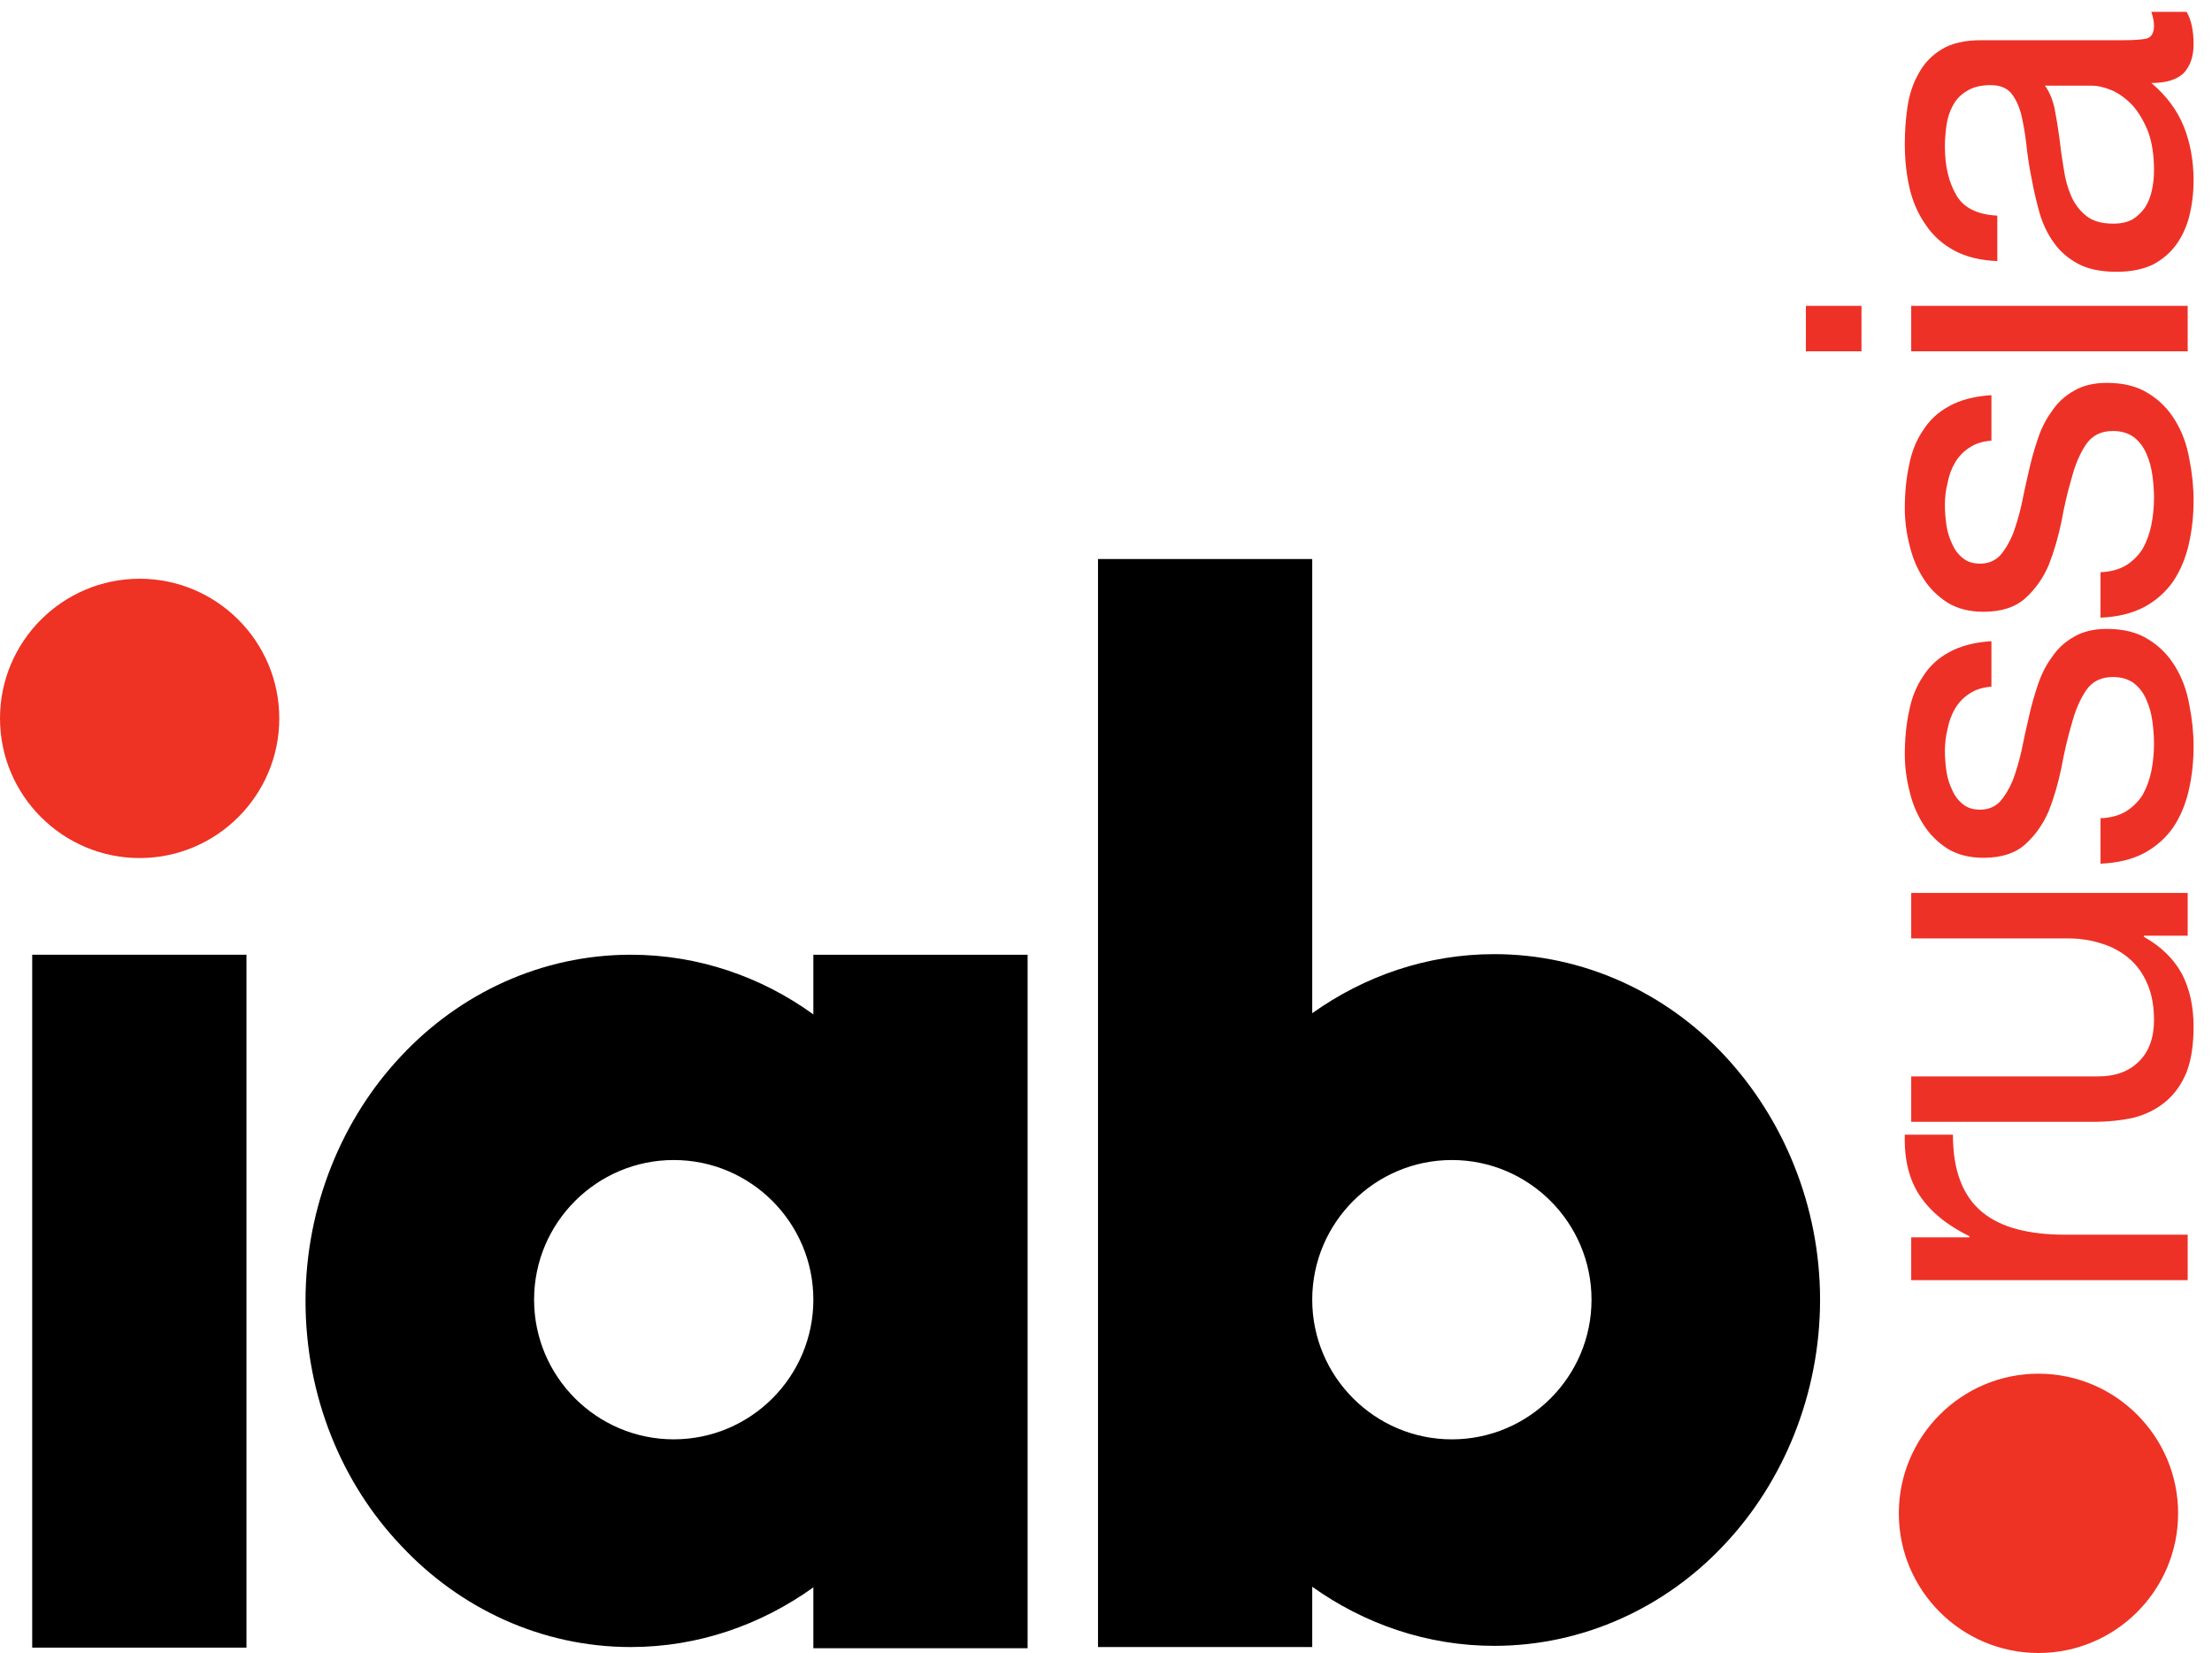
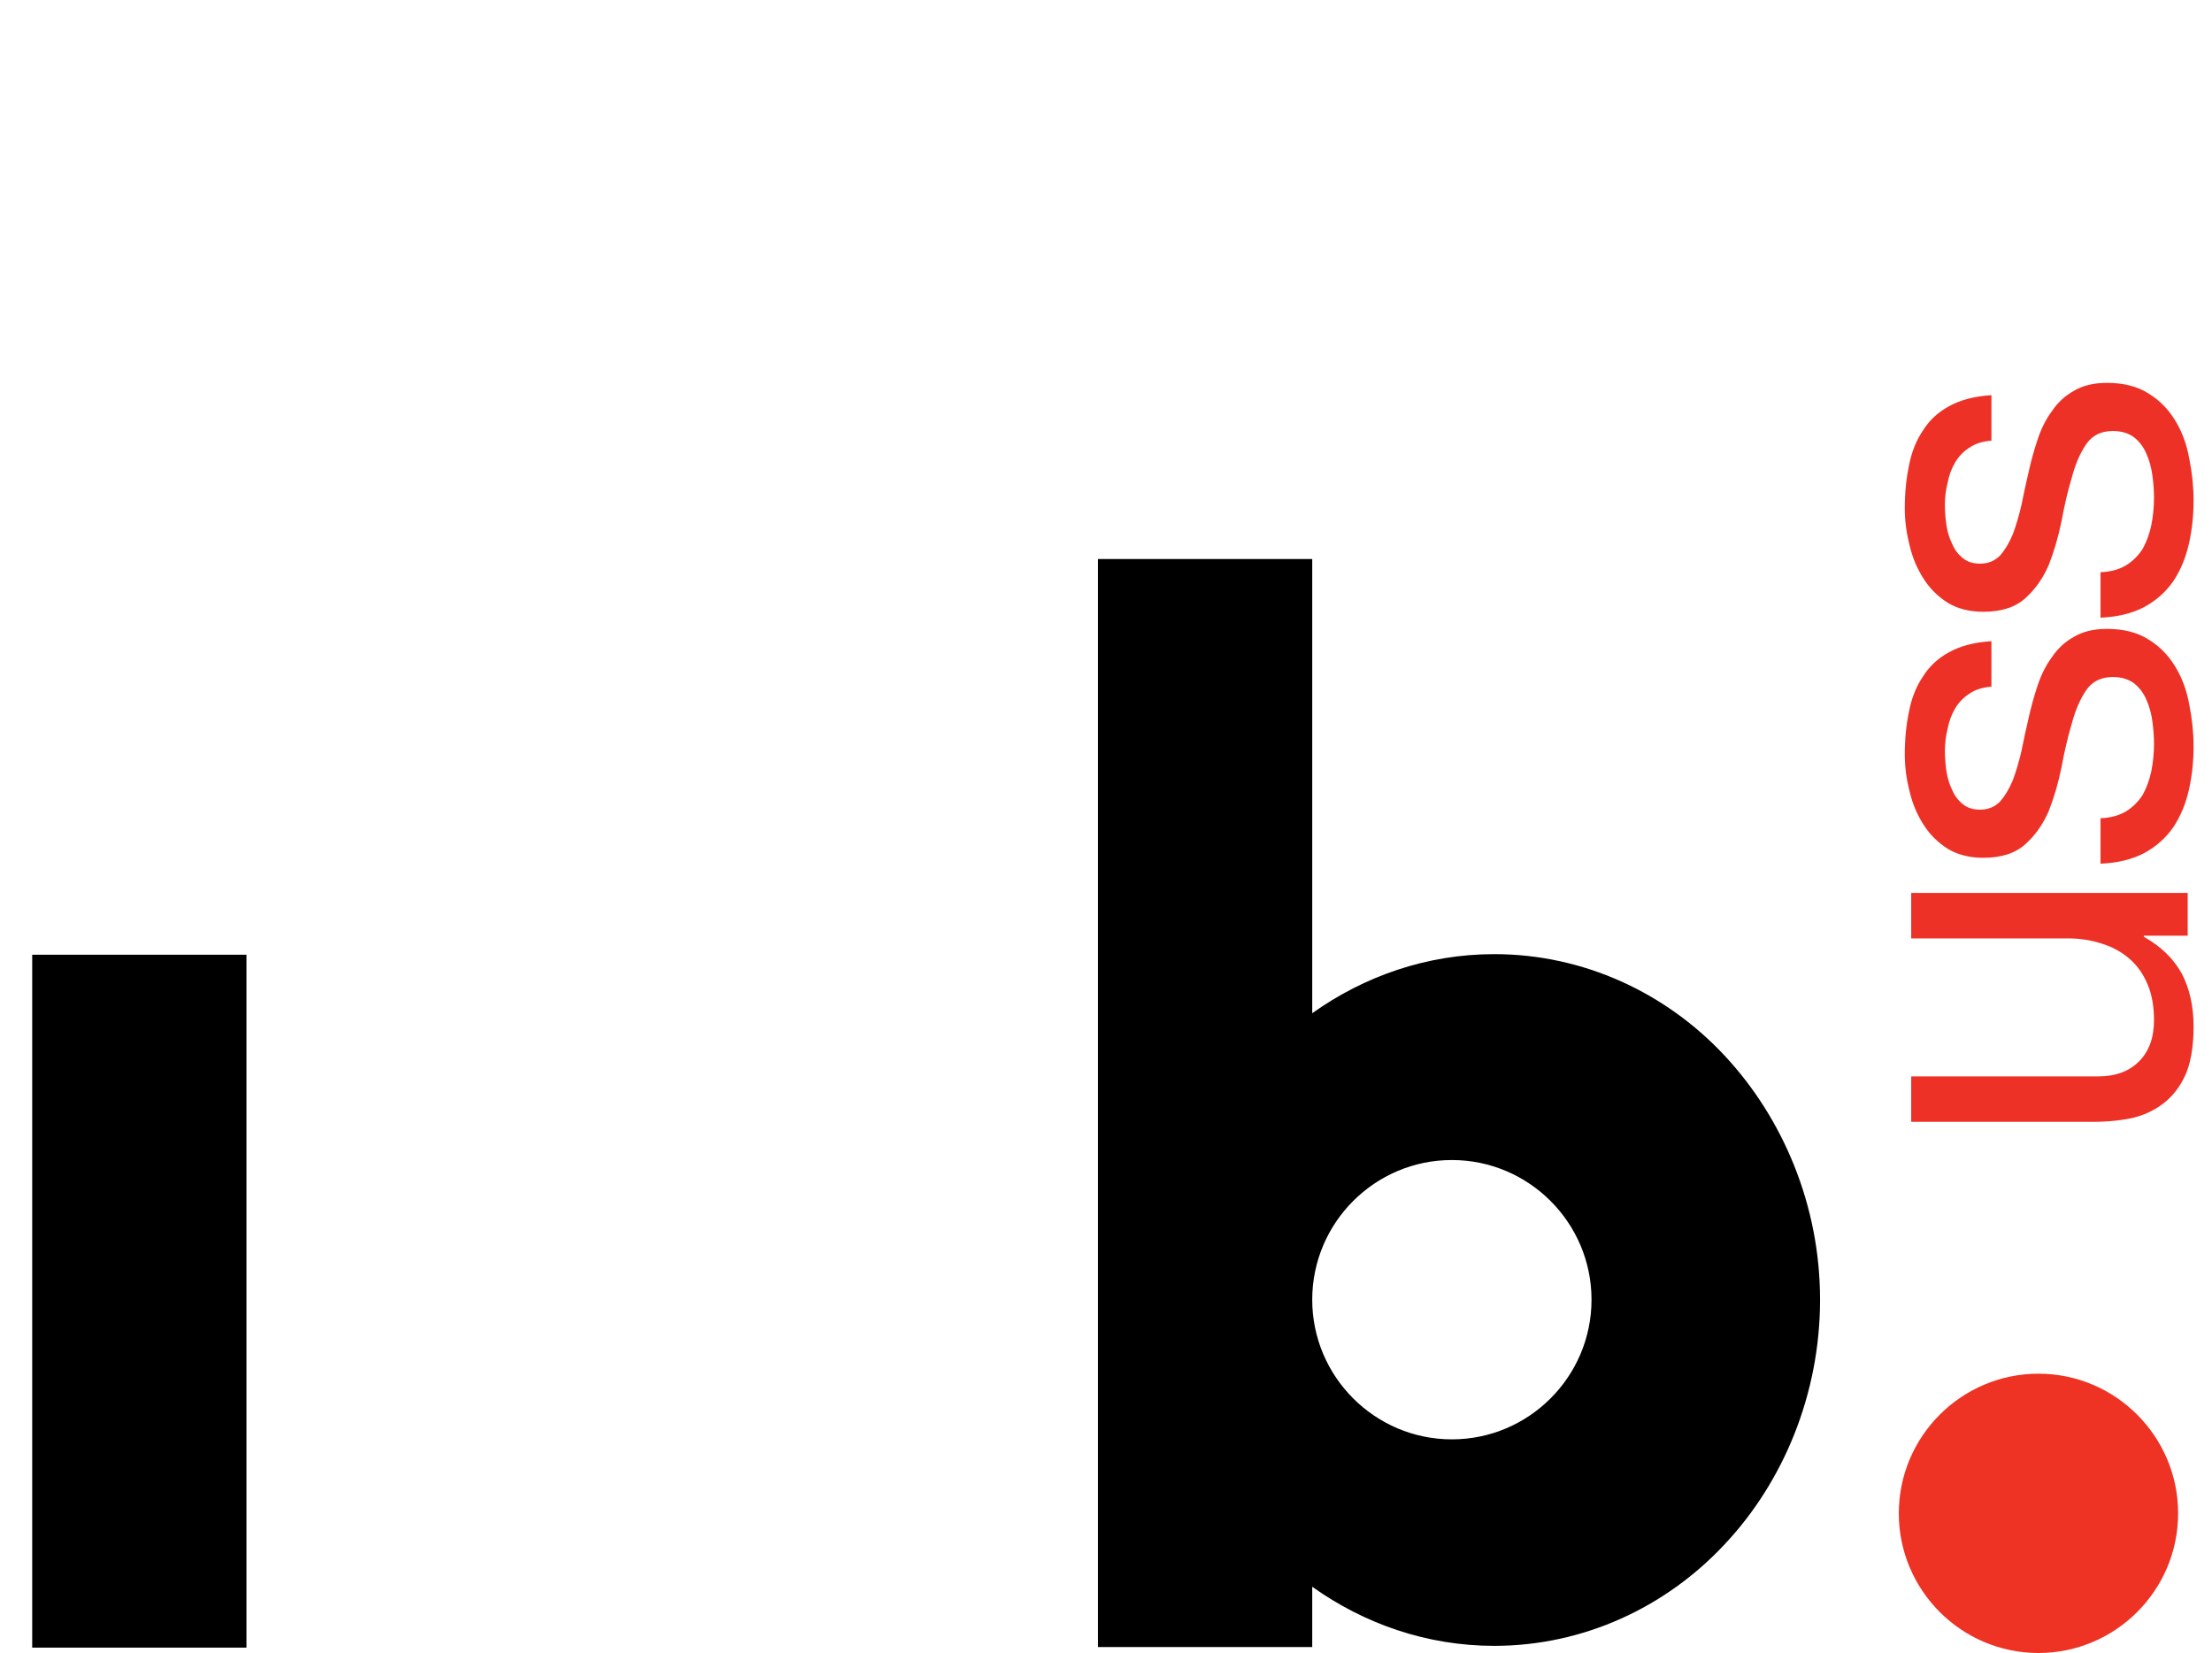
<svg xmlns="http://www.w3.org/2000/svg" width="91" height="68" viewBox="0 0 91 68" fill="none">
  <path d="M83.861 56.506C80.694 56.506 78.116 59.084 78.116 62.251C78.116 65.418 80.694 67.995 83.861 67.995C87.028 67.995 89.606 65.418 89.606 62.251C89.606 59.084 87.028 56.506 83.861 56.506Z" fill="#EE3224" />
-   <path d="M5.745 23.806C2.578 23.806 0 26.383 0 29.55C0 32.717 2.578 35.295 5.745 35.295C8.912 35.295 11.489 32.717 11.489 29.55C11.489 26.383 8.912 23.806 5.745 23.806Z" fill="#EE3224" />
  <path d="M10.139 39.272H1.325V67.774H10.139V39.272Z" fill="black" />
  <path d="M59.729 59.207C56.562 59.207 53.984 56.629 53.984 53.462C53.984 50.295 56.562 47.717 59.729 47.717C62.896 47.717 65.474 50.295 65.474 53.462C65.474 56.629 62.896 59.207 59.729 59.207ZM70.948 43.421C68.542 40.843 65.154 39.248 61.472 39.248C58.698 39.248 56.12 40.156 53.984 41.678V22.996H45.171V67.75H53.984V65.27C56.12 66.793 58.698 67.701 61.472 67.701C65.154 67.701 68.542 66.105 70.948 63.527C73.354 60.974 74.876 57.365 74.876 53.462C74.876 49.583 73.354 45.999 70.948 43.421Z" fill="black" />
-   <path d="M27.717 59.206C24.55 59.206 21.972 56.629 21.972 53.462C21.972 50.295 24.55 47.717 27.717 47.717C30.884 47.717 33.461 50.295 33.461 53.462C33.461 56.629 30.884 59.206 27.717 59.206ZM33.461 39.272V41.727C31.325 40.18 28.723 39.272 25.949 39.272C22.267 39.272 18.903 40.868 16.497 43.446C14.091 45.999 12.569 49.608 12.569 53.511C12.569 57.439 14.067 61.023 16.497 63.576C18.903 66.154 22.267 67.75 25.949 67.75C28.723 67.75 31.301 66.841 33.461 65.295V67.799H42.275V39.272H33.461Z" fill="black" />
-   <path d="M78.626 52.658H90V50.788H84.94C84.207 50.788 83.561 50.714 83.004 50.568C82.432 50.421 81.948 50.186 81.552 49.864C81.156 49.541 80.855 49.116 80.65 48.588C80.445 48.06 80.342 47.422 80.342 46.674H78.362C78.333 47.686 78.538 48.522 78.978 49.182C79.418 49.842 80.1 50.399 81.024 50.854V50.898H78.626V52.658Z" fill="#EE3126" />
  <path d="M90 36.73H78.626V38.6H85.05C85.563 38.6 86.04 38.673 86.48 38.82C86.905 38.952 87.279 39.157 87.602 39.436C87.925 39.715 88.174 40.067 88.35 40.492C88.526 40.903 88.614 41.394 88.614 41.966C88.614 42.685 88.409 43.249 87.998 43.66C87.587 44.071 87.03 44.276 86.326 44.276H78.626V46.146H86.106C86.722 46.146 87.287 46.087 87.8 45.97C88.299 45.838 88.731 45.618 89.098 45.31C89.465 45.002 89.751 44.599 89.956 44.1C90.147 43.601 90.242 42.978 90.242 42.23C90.242 41.394 90.081 40.668 89.758 40.052C89.421 39.436 88.9 38.93 88.196 38.534V38.49H90V36.73Z" fill="#EE3126" />
  <path d="M86.414 33.657V35.527C87.118 35.498 87.719 35.351 88.218 35.087C88.702 34.823 89.098 34.471 89.406 34.031C89.699 33.591 89.912 33.085 90.044 32.513C90.176 31.941 90.242 31.34 90.242 30.709C90.242 30.137 90.183 29.565 90.066 28.993C89.963 28.406 89.772 27.886 89.494 27.431C89.215 26.962 88.849 26.588 88.394 26.309C87.939 26.016 87.367 25.869 86.678 25.869C86.135 25.869 85.68 25.979 85.314 26.199C84.947 26.404 84.647 26.683 84.412 27.035C84.162 27.372 83.965 27.768 83.818 28.223C83.671 28.663 83.546 29.118 83.444 29.587C83.341 30.027 83.246 30.467 83.158 30.907C83.055 31.347 82.938 31.743 82.806 32.095C82.659 32.447 82.483 32.74 82.278 32.975C82.058 33.195 81.787 33.305 81.464 33.305C81.171 33.305 80.936 33.232 80.76 33.085C80.569 32.938 80.422 32.748 80.32 32.513C80.203 32.278 80.122 32.022 80.078 31.743C80.034 31.45 80.012 31.164 80.012 30.885C80.012 30.577 80.049 30.276 80.122 29.983C80.18 29.675 80.283 29.396 80.43 29.147C80.576 28.898 80.775 28.692 81.024 28.531C81.258 28.37 81.559 28.274 81.926 28.245V26.375C81.237 26.419 80.665 26.566 80.21 26.815C79.74 27.064 79.374 27.402 79.11 27.827C78.831 28.238 78.641 28.714 78.538 29.257C78.421 29.8 78.362 30.394 78.362 31.039C78.362 31.538 78.428 32.044 78.56 32.557C78.677 33.056 78.868 33.51 79.132 33.921C79.381 34.317 79.711 34.647 80.122 34.911C80.532 35.16 81.024 35.285 81.596 35.285C82.329 35.285 82.901 35.102 83.312 34.735C83.722 34.368 84.045 33.914 84.28 33.371C84.5 32.814 84.676 32.212 84.808 31.567C84.925 30.922 85.064 30.328 85.226 29.785C85.373 29.228 85.57 28.766 85.82 28.399C86.069 28.032 86.436 27.849 86.92 27.849C87.272 27.849 87.565 27.937 87.8 28.113C88.02 28.289 88.189 28.516 88.306 28.795C88.423 29.059 88.504 29.352 88.548 29.675C88.592 29.998 88.614 30.306 88.614 30.599C88.614 30.98 88.577 31.354 88.504 31.721C88.43 32.073 88.313 32.396 88.152 32.689C87.976 32.968 87.749 33.195 87.47 33.371C87.177 33.547 86.825 33.642 86.414 33.657Z" fill="#EE3126" />
  <path d="M86.414 23.537V25.407C87.118 25.378 87.719 25.231 88.218 24.967C88.702 24.703 89.098 24.351 89.406 23.911C89.699 23.471 89.912 22.965 90.044 22.393C90.176 21.821 90.242 21.22 90.242 20.589C90.242 20.017 90.183 19.445 90.066 18.873C89.963 18.286 89.772 17.766 89.494 17.311C89.215 16.842 88.849 16.468 88.394 16.189C87.939 15.896 87.367 15.749 86.678 15.749C86.135 15.749 85.68 15.859 85.314 16.079C84.947 16.284 84.647 16.563 84.412 16.915C84.162 17.252 83.965 17.648 83.818 18.103C83.671 18.543 83.546 18.998 83.444 19.467C83.341 19.907 83.246 20.347 83.158 20.787C83.055 21.227 82.938 21.623 82.806 21.975C82.659 22.327 82.483 22.62 82.278 22.855C82.058 23.075 81.787 23.185 81.464 23.185C81.171 23.185 80.936 23.112 80.76 22.965C80.569 22.818 80.422 22.628 80.32 22.393C80.203 22.158 80.122 21.902 80.078 21.623C80.034 21.33 80.012 21.044 80.012 20.765C80.012 20.457 80.049 20.156 80.122 19.863C80.18 19.555 80.283 19.276 80.43 19.027C80.576 18.778 80.775 18.572 81.024 18.411C81.258 18.25 81.559 18.154 81.926 18.125V16.255C81.237 16.299 80.665 16.446 80.21 16.695C79.74 16.944 79.374 17.282 79.11 17.707C78.831 18.118 78.641 18.594 78.538 19.137C78.421 19.68 78.362 20.274 78.362 20.919C78.362 21.418 78.428 21.924 78.56 22.437C78.677 22.936 78.868 23.39 79.132 23.801C79.381 24.197 79.711 24.527 80.122 24.791C80.532 25.04 81.024 25.165 81.596 25.165C82.329 25.165 82.901 24.982 83.312 24.615C83.722 24.248 84.045 23.794 84.28 23.251C84.5 22.694 84.676 22.092 84.808 21.447C84.925 20.802 85.064 20.208 85.226 19.665C85.373 19.108 85.57 18.646 85.82 18.279C86.069 17.912 86.436 17.729 86.92 17.729C87.272 17.729 87.565 17.817 87.8 17.993C88.02 18.169 88.189 18.396 88.306 18.675C88.423 18.939 88.504 19.232 88.548 19.555C88.592 19.878 88.614 20.186 88.614 20.479C88.614 20.86 88.577 21.234 88.504 21.601C88.43 21.953 88.313 22.276 88.152 22.569C87.976 22.848 87.749 23.075 87.47 23.251C87.177 23.427 86.825 23.522 86.414 23.537Z" fill="#EE3126" />
-   <path d="M76.58 12.581H74.292V14.451H76.58V12.581ZM78.626 14.451H90V12.581H78.626V14.451Z" fill="#EE3126" />
-   <path d="M89.956 0.488C90.147 0.811 90.242 1.258 90.242 1.83C90.242 2.314 90.11 2.703 89.846 2.996C89.567 3.275 89.12 3.414 88.504 3.414C89.12 3.928 89.567 4.529 89.846 5.218C90.11 5.893 90.242 6.626 90.242 7.418C90.242 7.932 90.183 8.423 90.066 8.892C89.948 9.347 89.765 9.743 89.516 10.08C89.266 10.418 88.944 10.689 88.548 10.894C88.137 11.085 87.646 11.18 87.074 11.18C86.428 11.18 85.9 11.07 85.49 10.85C85.079 10.63 84.749 10.344 84.5 9.992C84.236 9.626 84.038 9.215 83.906 8.76C83.774 8.291 83.664 7.814 83.576 7.33C83.473 6.817 83.4 6.333 83.356 5.878C83.297 5.409 83.224 4.998 83.136 4.646C83.033 4.294 82.894 4.016 82.718 3.81C82.527 3.605 82.256 3.502 81.904 3.502C81.493 3.502 81.163 3.583 80.914 3.744C80.665 3.891 80.474 4.089 80.342 4.338C80.21 4.573 80.122 4.844 80.078 5.152C80.034 5.446 80.012 5.739 80.012 6.032C80.012 6.824 80.166 7.484 80.474 8.012C80.767 8.54 81.332 8.826 82.168 8.87V10.74C81.464 10.711 80.87 10.564 80.386 10.3C79.902 10.036 79.513 9.684 79.22 9.244C78.912 8.804 78.692 8.306 78.56 7.748C78.428 7.176 78.362 6.568 78.362 5.922C78.362 5.409 78.398 4.903 78.472 4.404C78.545 3.891 78.699 3.429 78.934 3.018C79.154 2.608 79.469 2.278 79.88 2.028C80.29 1.779 80.826 1.654 81.486 1.654H87.338C87.778 1.654 88.1 1.632 88.306 1.588C88.511 1.53 88.614 1.354 88.614 1.06C88.614 0.899 88.577 0.708 88.504 0.488H89.956ZM84.126 3.524C84.302 3.759 84.434 4.067 84.522 4.448C84.595 4.83 84.661 5.233 84.72 5.658C84.764 6.069 84.823 6.487 84.896 6.912C84.954 7.338 85.057 7.719 85.204 8.056C85.35 8.394 85.563 8.672 85.842 8.892C86.106 9.098 86.472 9.2 86.942 9.2C87.25 9.2 87.514 9.142 87.734 9.024C87.939 8.892 88.108 8.731 88.24 8.54C88.372 8.335 88.467 8.1 88.526 7.836C88.585 7.572 88.614 7.294 88.614 7C88.614 6.384 88.533 5.856 88.372 5.416C88.196 4.976 87.983 4.617 87.734 4.338C87.47 4.06 87.191 3.854 86.898 3.722C86.59 3.59 86.304 3.524 86.04 3.524H84.126Z" fill="#EE3126" />
</svg>